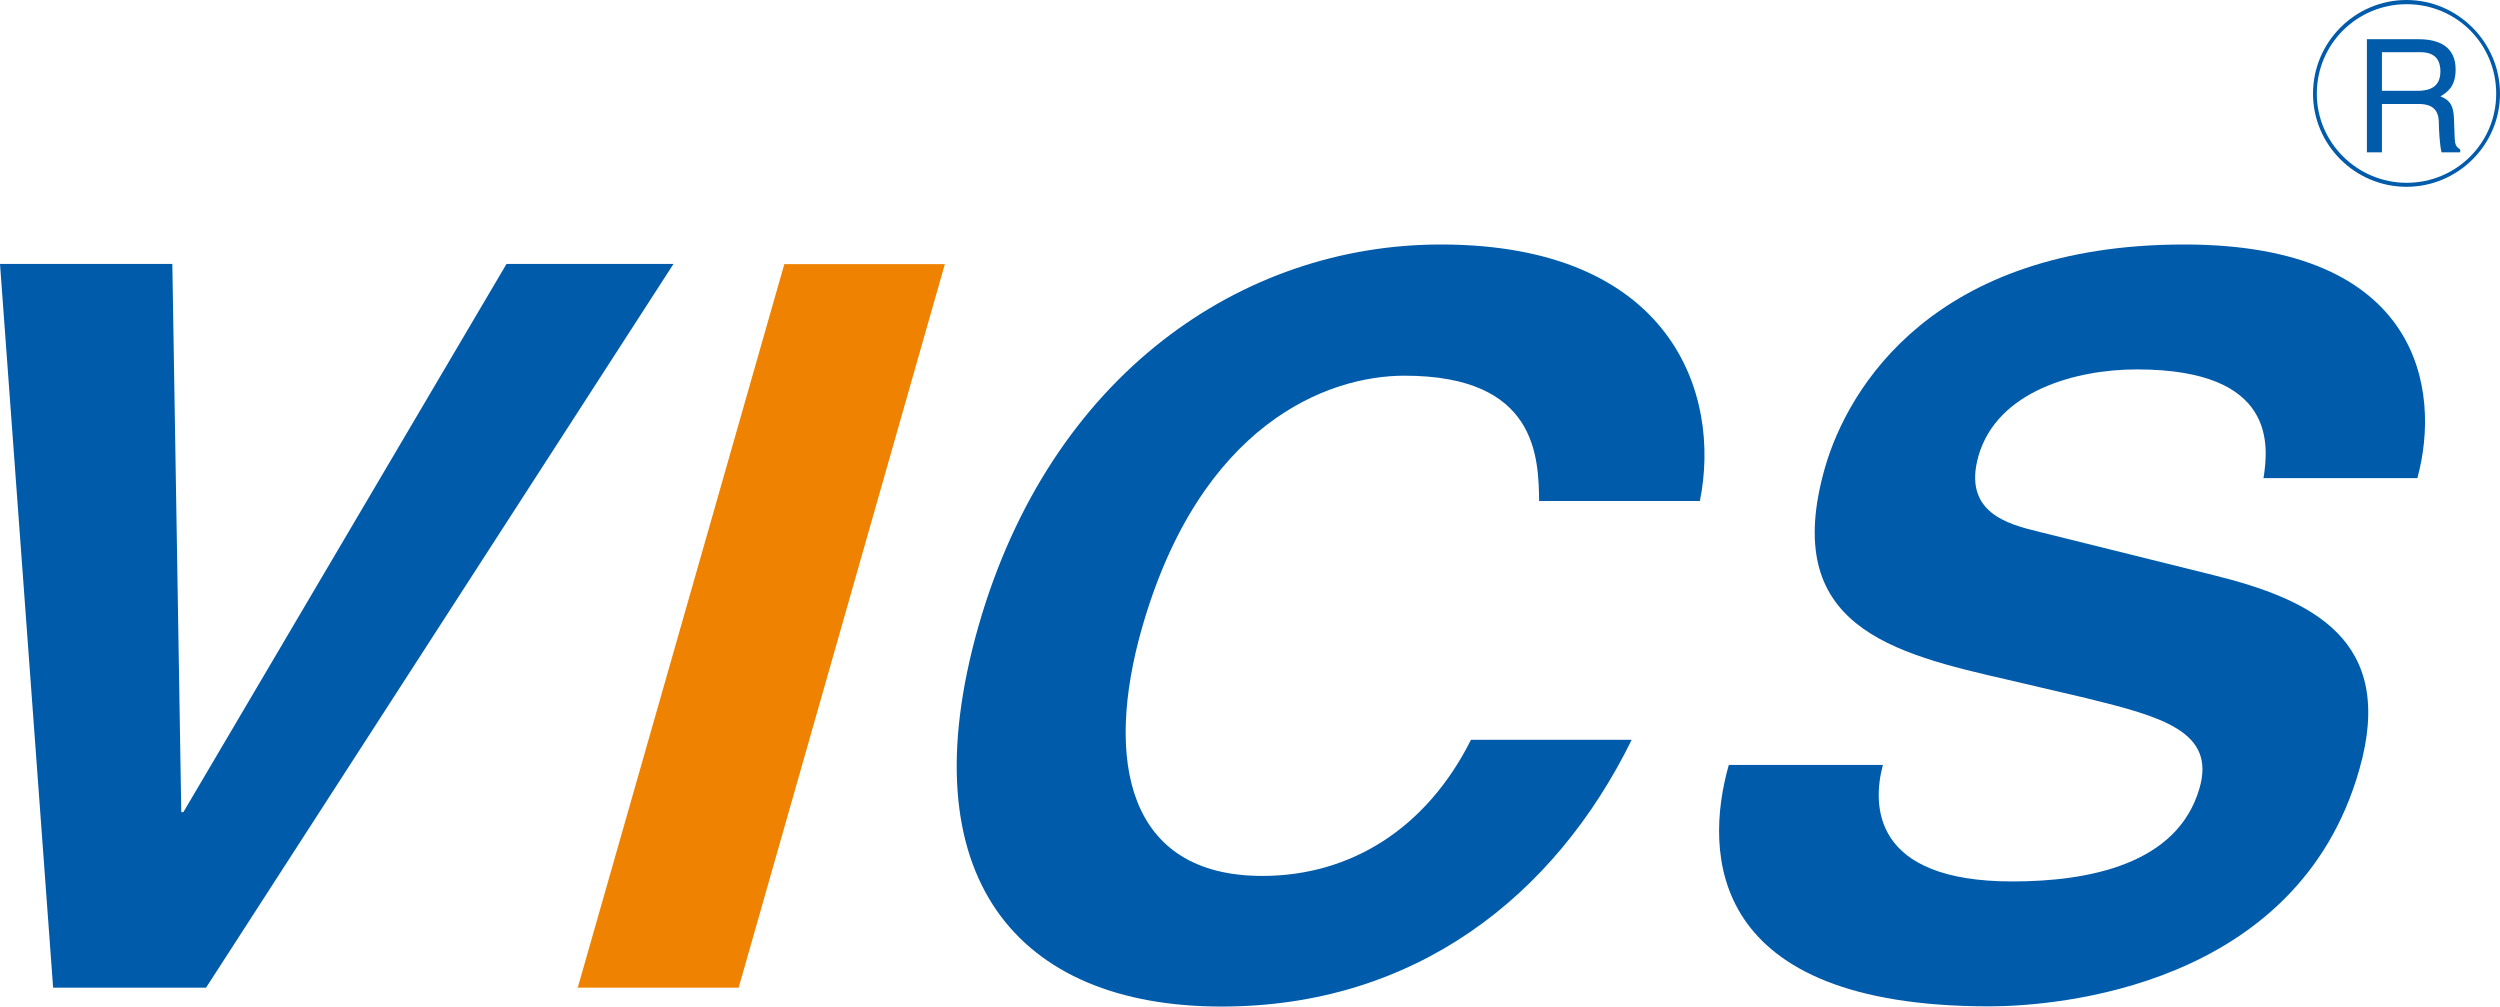
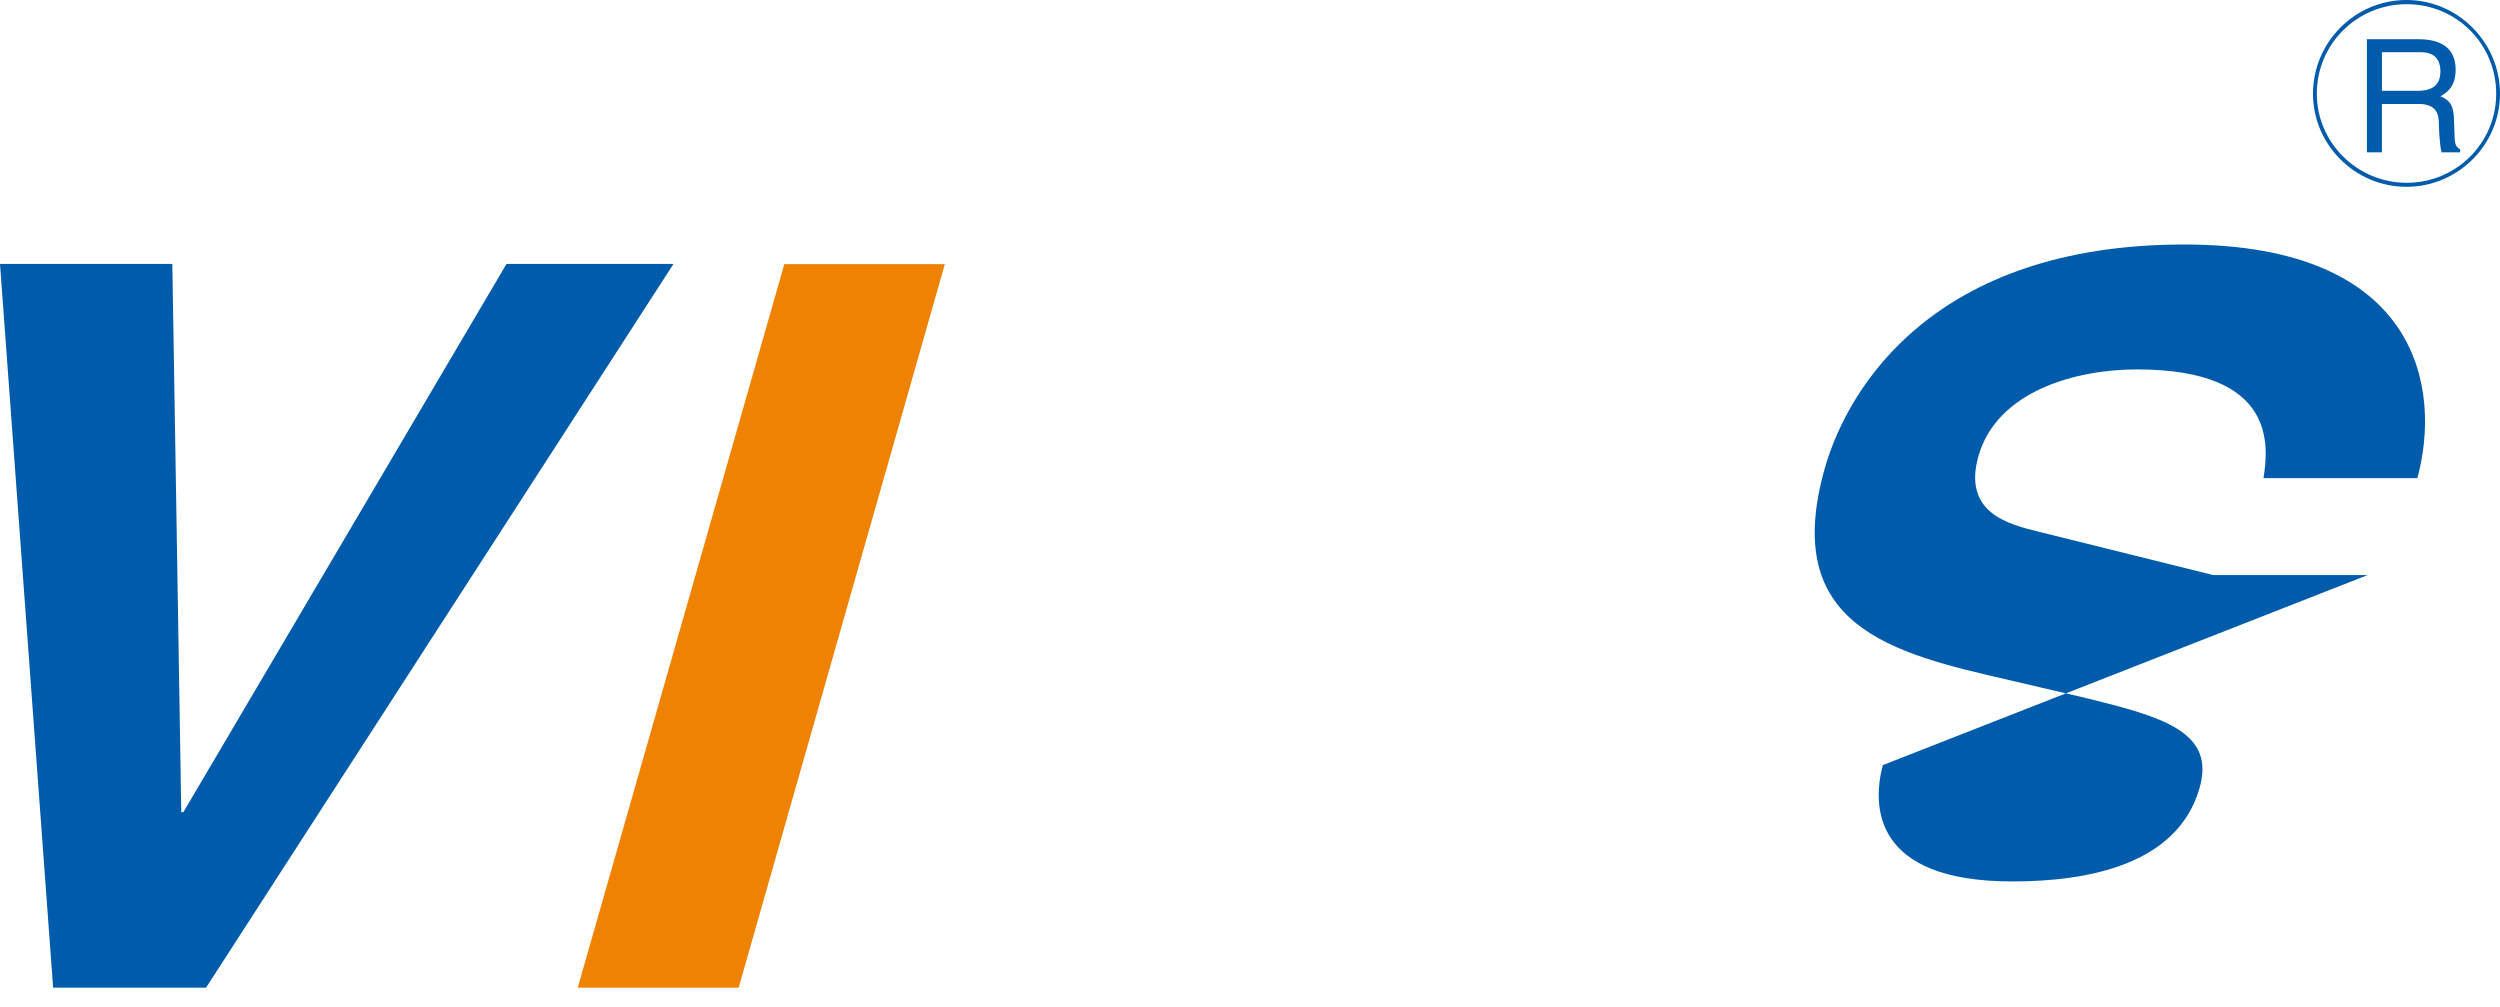
<svg xmlns="http://www.w3.org/2000/svg" id="_レイヤー_2" data-name="レイヤー 2" viewBox="0 0 131.29 52.86">
  <g id="contents">
    <g>
      <path d="M26.6,13.86h8.77L10.82,51.87H2.79L0,13.86h9.05l.47,28.79h.11L26.6,13.86Z" style="fill: #005bab;" />
      <path d="M38.79,51.87h-8.45l10.85-38h8.43l-10.83,38Z" style="fill: #ef8200;" />
-       <path d="M80.83,26.31c-.04-2.28-.09-6.58-7.07-6.58-4.06,0-10.74,2.54-13.8,13.29-1.94,6.84-.82,12.98,6.33,12.98,4.65,0,8.63-2.5,10.96-7.15h8.44c-4.05,8.25-11.41,14.01-21.54,14.01-10.75,0-16.5-6.82-12.77-19.96,3.79-13.26,13.87-20.06,24.28-20.06,12.09,0,14.76,7.83,13.61,13.47h-8.43Z" style="fill: #005bab;" />
-       <path d="M98.88,40.18c-.56,2.1-.57,6.11,6.8,6.11,4,0,8.68-.89,9.83-4.9.86-2.97-1.97-3.75-5.96-4.73l-4.06-.95c-6.11-1.4-12.03-2.81-9.65-11.15,1.22-4.24,5.75-11.72,18.87-11.72,12.38,0,13.51,7.62,12.24,12.27h-8.08c.26-1.67.72-5.71-6.65-5.71-3.2,0-7.34,1.13-8.32,4.55-.84,2.97,1.56,3.58,3.15,3.97l9.18,2.28c5.17,1.28,9.63,3.39,7.67,10.22-3.25,11.44-15.92,12.43-19.44,12.43-14.75,0-15-7.99-13.67-12.68h8.11Z" style="fill: #005bab;" />
+       <path d="M98.88,40.18c-.56,2.1-.57,6.11,6.8,6.11,4,0,8.68-.89,9.83-4.9.86-2.97-1.97-3.75-5.96-4.73l-4.06-.95c-6.11-1.4-12.03-2.81-9.65-11.15,1.22-4.24,5.75-11.72,18.87-11.72,12.38,0,13.51,7.62,12.24,12.27h-8.08c.26-1.67.72-5.71-6.65-5.71-3.2,0-7.34,1.13-8.32,4.55-.84,2.97,1.56,3.58,3.15,3.97l9.18,2.28h8.11Z" style="fill: #005bab;" />
      <path d="M125.09,2.74h1.99c.41,0,1.08.08,1.08,1.01,0,.87-.63,1.02-1.22,1.02h-1.85v-2.02ZM125.09,5.46h1.93c.96,0,1.06.57,1.06,1.05,0,.21.04,1.11.14,1.49h.98v-.15c-.23-.15-.27-.26-.29-.6l-.04-1.08c-.04-.81-.37-.96-.71-1.11.38-.22.8-.53.8-1.41,0-1.25-.95-1.59-1.94-1.59h-2.72v5.94h.79v-2.54Z" style="fill: #005bab;" />
      <path d="M121.47,4.92c0,2.69,2.21,4.89,4.91,4.89s4.91-2.2,4.91-4.89-2.21-4.92-4.91-4.92-4.91,2.21-4.91,4.92ZM121.67,4.92c0-2.61,2.11-4.7,4.72-4.7s4.7,2.09,4.7,4.7-2.12,4.68-4.7,4.68-4.72-2.09-4.72-4.68Z" style="fill: #005bab;" />
    </g>
  </g>
</svg>